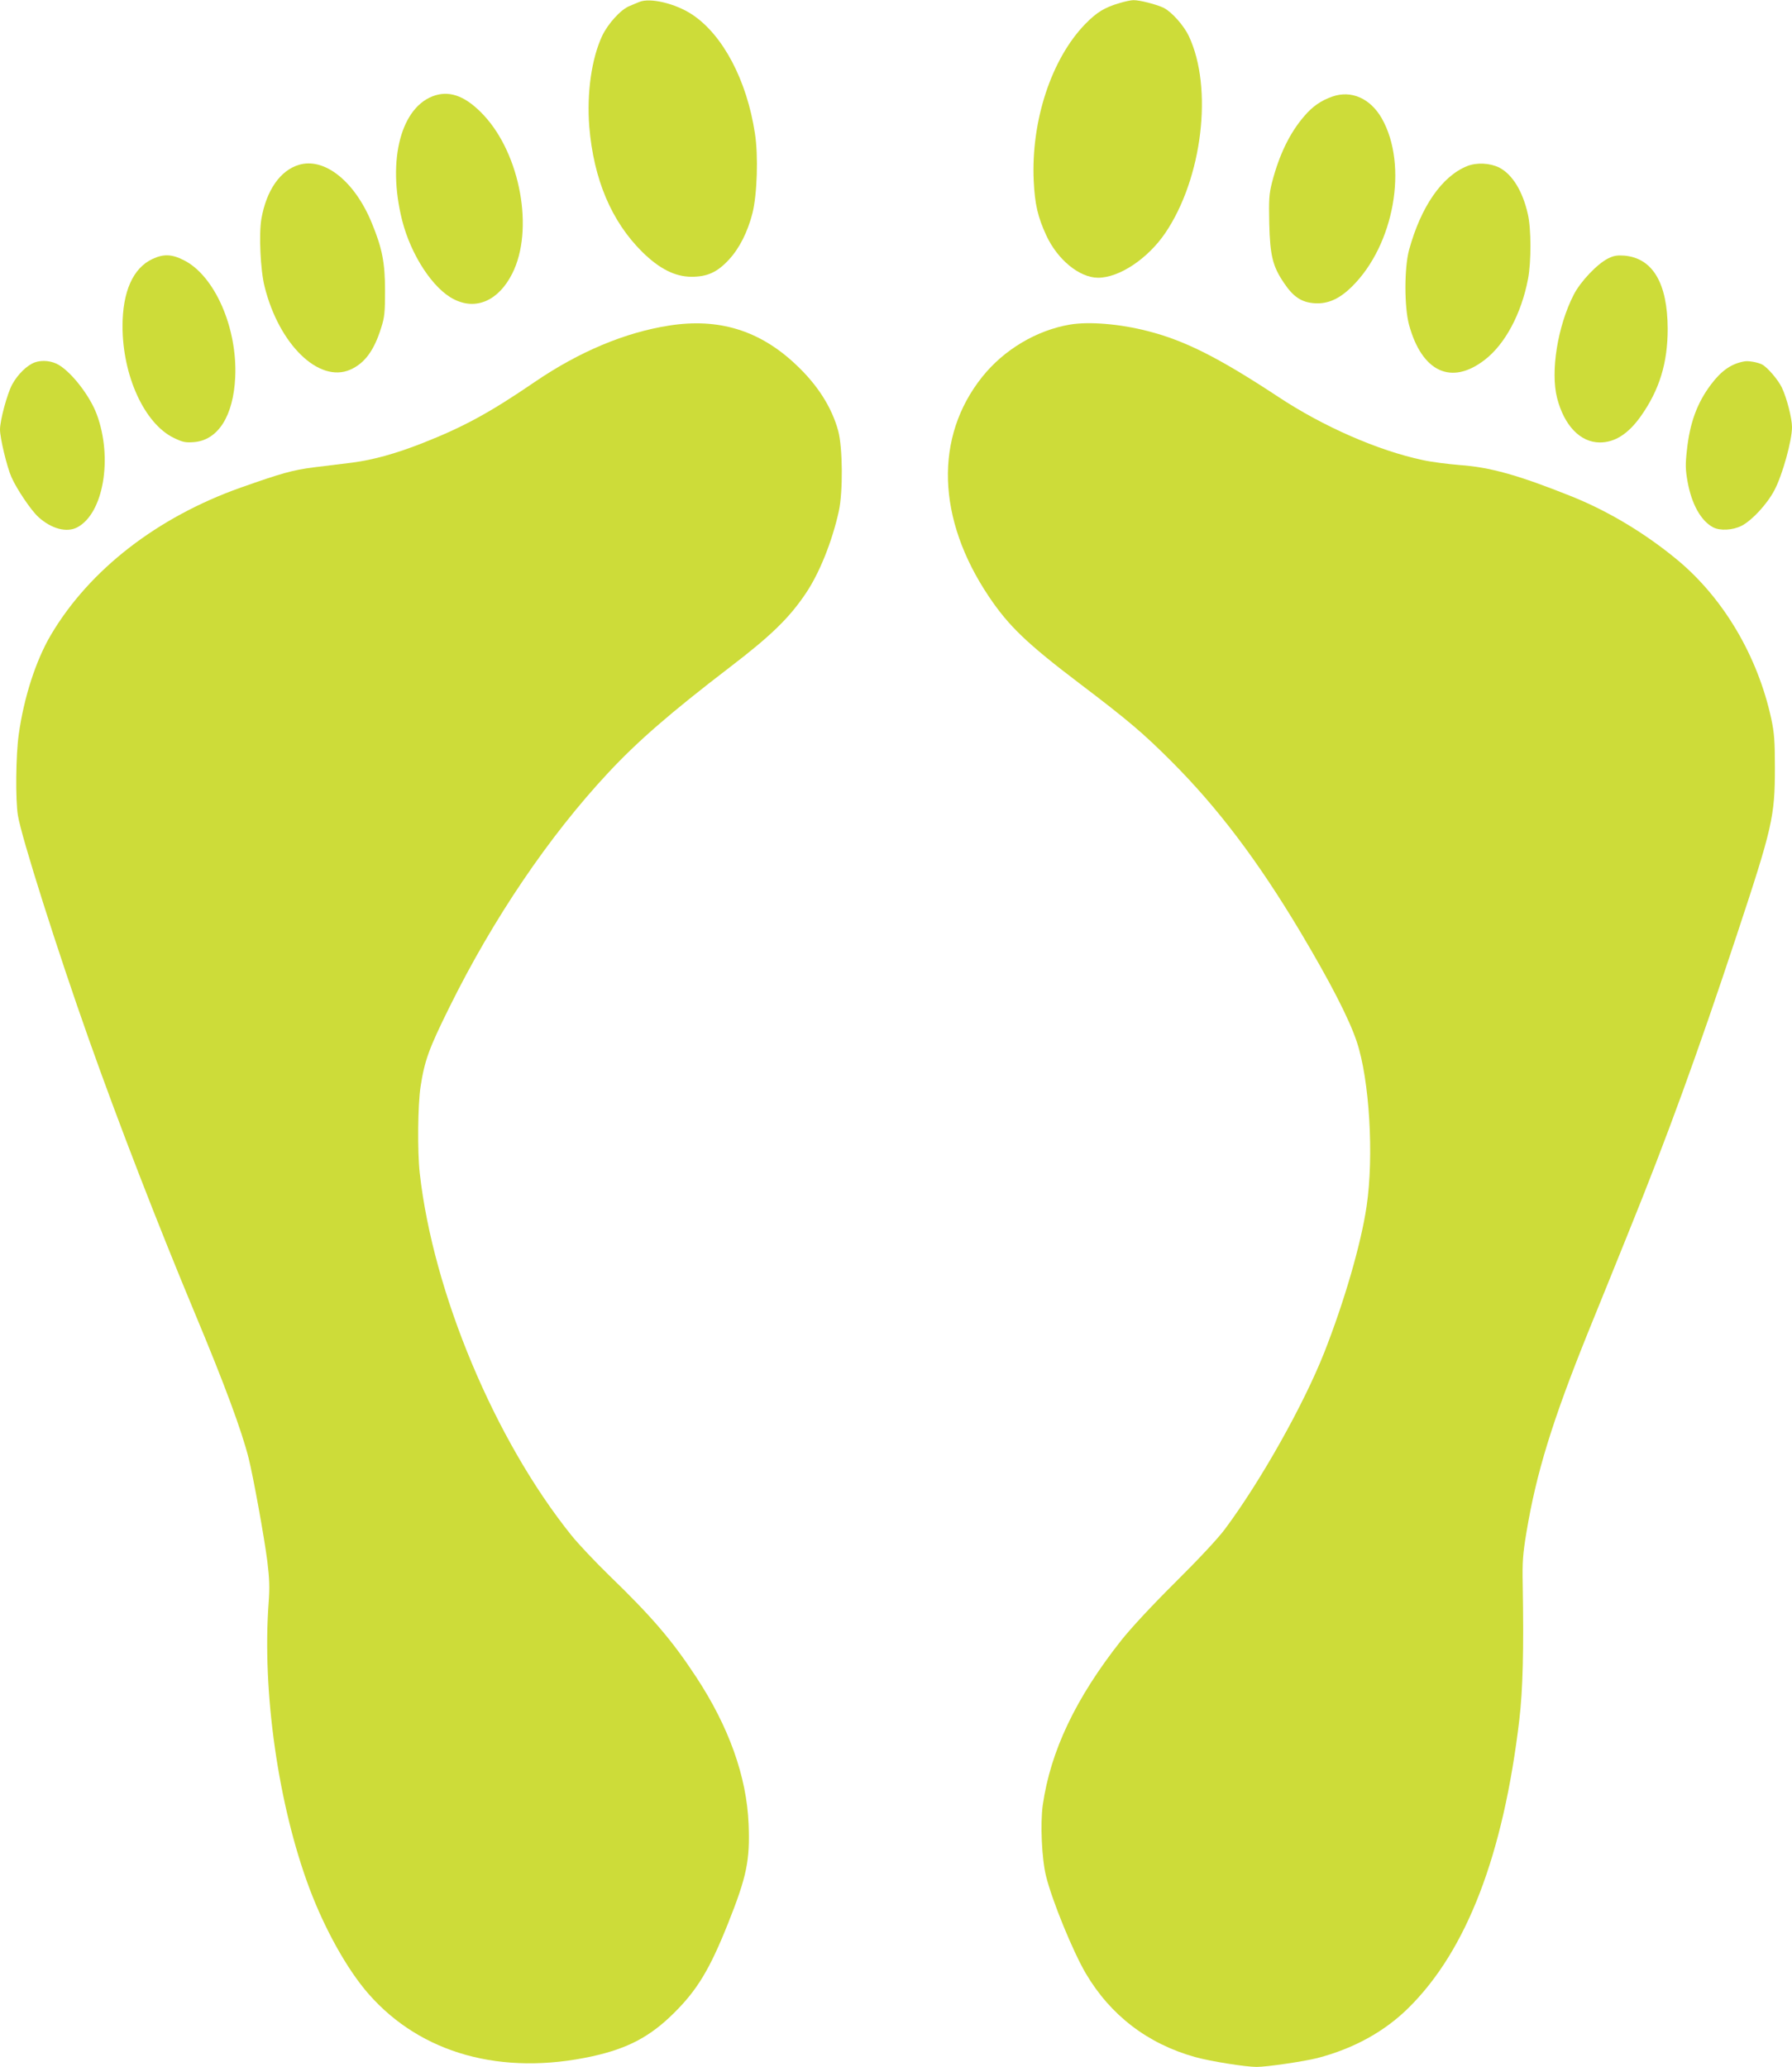
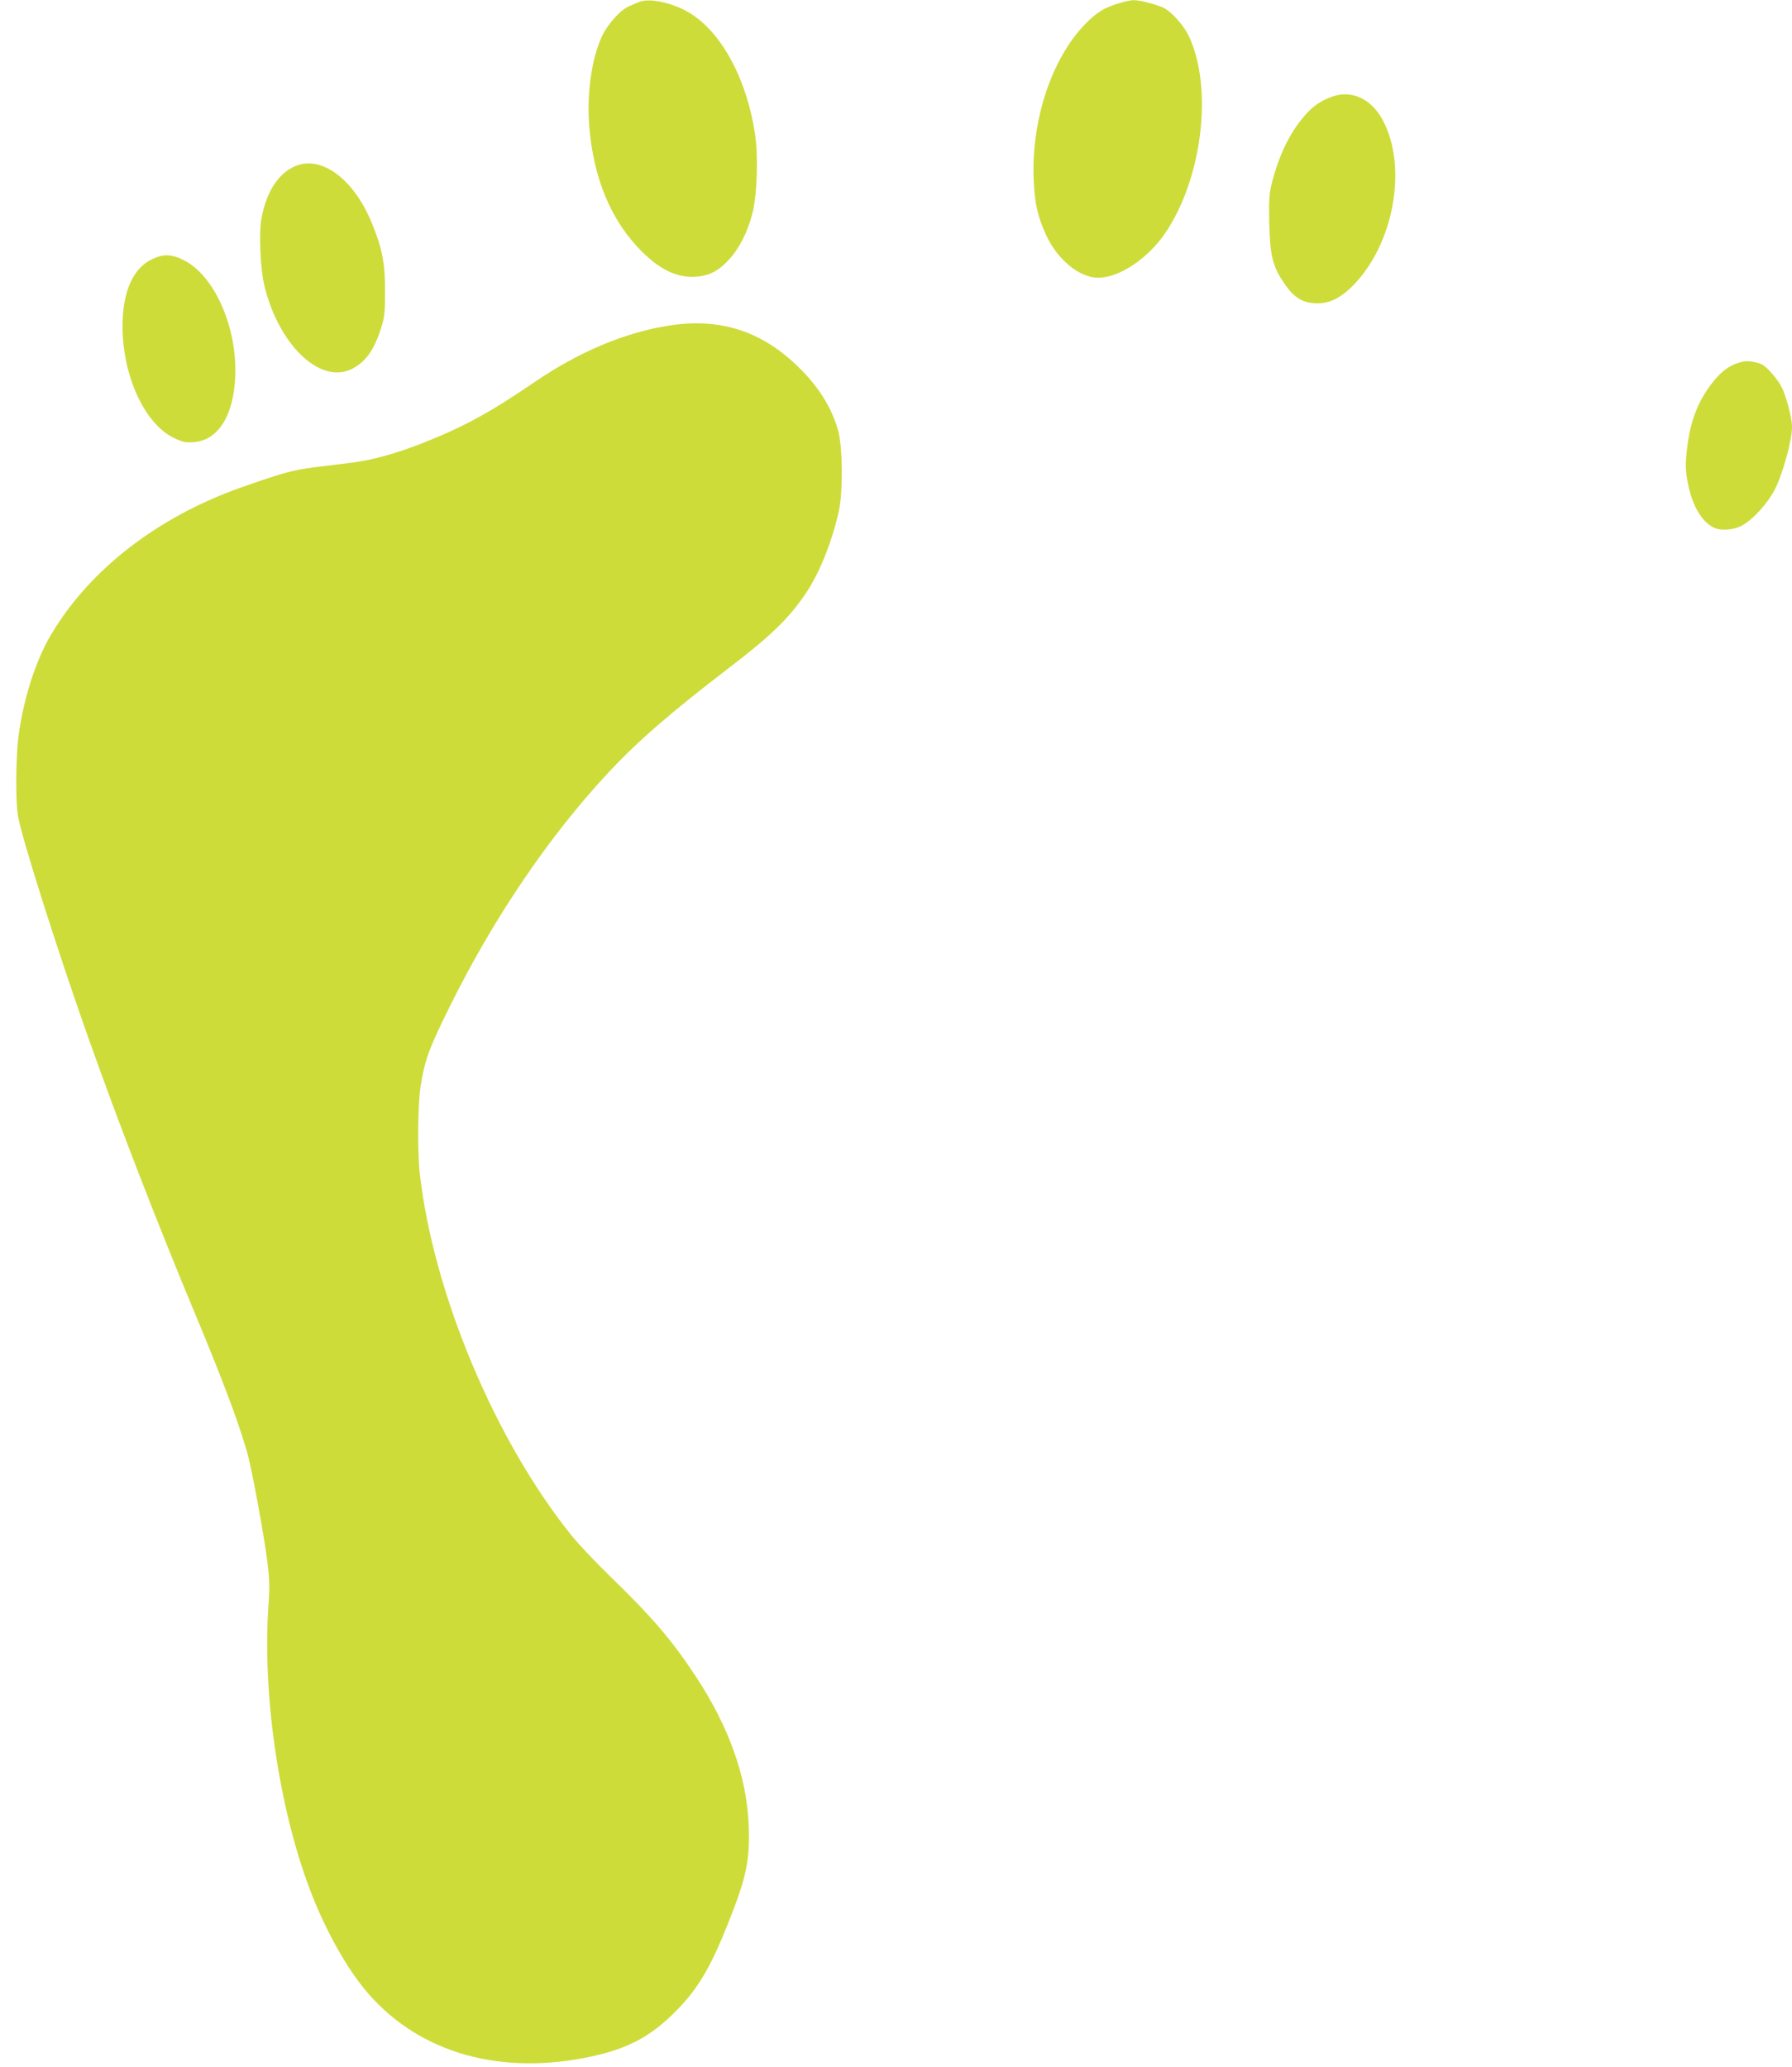
<svg xmlns="http://www.w3.org/2000/svg" version="1.0" width="1110pt" height="1280pt" viewBox="0 0 1110 1280" preserveAspectRatio="xMidYMid meet">
  <g transform="translate(0,1280) scale(0.1,-0.1)" fill="#cddc39" stroke="none">
-     <path d="M3960 12788 c-14 -6 -42 -17 -62 -26 -53 -21 -133 -110 -168 -184 -66 -141 -96 -356 -80 -561 27 -327 137 -588 329 -778 106 -104 203 -153 305 -153 97 0 159 28 231 106 65 70 116 171 146 288 29 117 37 356 15 495 -50 328 -198 608 -387 734 -103 69 -262 107 -329 79z" />
+     <path d="M3960 12788 c-14 -6 -42 -17 -62 -26 -53 -21 -133 -110 -168 -184 -66 -141 -96 -356 -80 -561 27 -327 137 -588 329 -778 106 -104 203 -153 305 -153 97 0 159 28 231 106 65 70 116 171 146 288 29 117 37 356 15 495 -50 328 -198 608 -387 734 -103 69 -262 107 -329 79" />
    <path d="M6935 12781 c-93 -27 -142 -57 -214 -131 -209 -216 -335 -599 -318 -970 7 -145 25 -223 78 -338 70 -151 206 -262 321 -262 131 0 308 118 416 277 230 339 297 899 146 1219 -31 66 -105 149 -155 175 -43 21 -150 49 -189 48 -14 0 -52 -8 -85 -18z" />
-     <path d="M2698 12210 c-213 -64 -302 -399 -207 -775 55 -216 192 -425 322 -489 137 -69 276 -7 360 160 136 269 51 737 -177 981 -105 112 -201 152 -298 123z" />
    <path d="M8253 12202 c-71 -25 -123 -61 -174 -121 -90 -104 -155 -238 -200 -411 -18 -73 -20 -102 -17 -254 5 -199 21 -265 91 -368 58 -87 110 -121 191 -126 81 -5 152 26 230 103 262 258 350 751 185 1042 -71 124 -189 176 -306 135z" />
    <path d="M1851 11779 c-116 -35 -201 -158 -232 -335 -16 -94 -6 -317 20 -419 89 -358 336 -598 529 -515 90 39 149 118 193 260 21 65 24 95 24 230 0 174 -18 264 -82 419 -106 259 -294 408 -452 360z" />
-     <path d="M9087 11771 c-156 -63 -286 -252 -359 -519 -30 -111 -30 -354 0 -464 80 -292 262 -376 468 -217 127 97 228 287 269 502 20 106 20 308 -1 400 -32 143 -96 247 -177 289 -58 29 -141 33 -200 9z" />
    <path d="M944 11196 c-120 -56 -185 -202 -185 -416 0 -306 135 -602 316 -691 56 -27 72 -31 125 -27 150 11 246 161 257 403 14 306 -128 629 -319 724 -75 38 -125 39 -194 7z" />
-     <path d="M9960 11199 c-67 -34 -170 -142 -212 -224 -100 -195 -145 -476 -103 -640 44 -171 144 -275 265 -275 93 0 176 53 254 163 115 163 166 329 166 541 -1 283 -93 438 -269 453 -44 3 -65 0 -101 -18z" />
    <path d="M4146 10784 c-273 -42 -559 -162 -833 -349 -280 -191 -440 -278 -693 -378 -170 -67 -309 -105 -439 -122 -64 -8 -170 -21 -236 -29 -133 -17 -200 -36 -455 -126 -515 -183 -934 -507 -1173 -909 -94 -158 -169 -389 -201 -620 -18 -128 -21 -404 -5 -501 21 -132 247 -844 439 -1385 189 -533 428 -1149 660 -1705 179 -428 287 -719 330 -890 29 -116 97 -490 116 -640 13 -107 15 -160 8 -255 -41 -553 60 -1256 253 -1770 96 -255 235 -504 366 -653 324 -370 825 -509 1387 -386 221 49 358 122 506 269 143 142 220 269 333 552 117 293 137 393 128 617 -12 295 -123 604 -325 911 -149 227 -274 373 -541 631 -84 82 -188 192 -230 244 -476 591 -858 1504 -941 2245 -15 134 -12 424 5 535 25 162 51 235 180 495 271 548 616 1057 983 1450 184 197 386 372 754 654 254 194 369 306 471 459 84 125 162 321 203 507 26 120 24 393 -4 497 -40 146 -128 285 -263 411 -223 211 -478 289 -783 241z" />
-     <path d="M6628 10790 c-207 -35 -409 -155 -544 -324 -297 -372 -282 -879 41 -1360 123 -183 234 -290 565 -541 298 -226 392 -306 566 -480 287 -287 536 -616 801 -1060 182 -306 300 -534 347 -676 79 -235 107 -709 61 -1019 -34 -232 -138 -590 -262 -905 -127 -322 -393 -796 -616 -1095 -43 -58 -164 -187 -308 -330 -145 -144 -275 -284 -335 -360 -281 -356 -437 -684 -485 -1019 -16 -115 -6 -332 20 -438 38 -154 166 -466 246 -603 153 -260 384 -437 678 -519 93 -26 311 -61 381 -61 64 0 294 34 377 55 225 59 416 164 565 312 359 355 586 946 685 1783 22 188 28 429 21 835 -3 145 1 192 23 325 61 368 160 689 380 1235 74 182 188 463 253 625 238 587 426 1103 670 1840 221 667 236 733 236 1035 0 168 -4 216 -22 302 -84 388 -294 745 -579 983 -201 167 -434 307 -666 399 -326 130 -499 178 -685 191 -73 6 -176 19 -230 31 -277 59 -615 207 -892 390 -370 244 -581 350 -808 408 -173 45 -365 61 -484 41z" />
-     <path d="M216 10556 c-49 -18 -106 -74 -140 -136 -31 -56 -76 -223 -76 -280 0 -53 43 -232 71 -295 32 -73 122 -207 168 -248 80 -72 174 -97 239 -63 163 85 222 430 121 701 -42 112 -151 254 -233 304 -44 27 -104 33 -150 17z" />
    <path d="M10805 10562 c-80 -14 -142 -57 -206 -142 -87 -115 -132 -239 -150 -408 -10 -89 -9 -121 4 -194 25 -140 83 -244 159 -284 43 -22 121 -18 176 10 64 33 159 135 204 222 49 93 108 306 108 389 0 55 -33 183 -63 245 -23 48 -88 124 -121 142 -26 14 -85 25 -111 20z" />
  </g>
</svg>